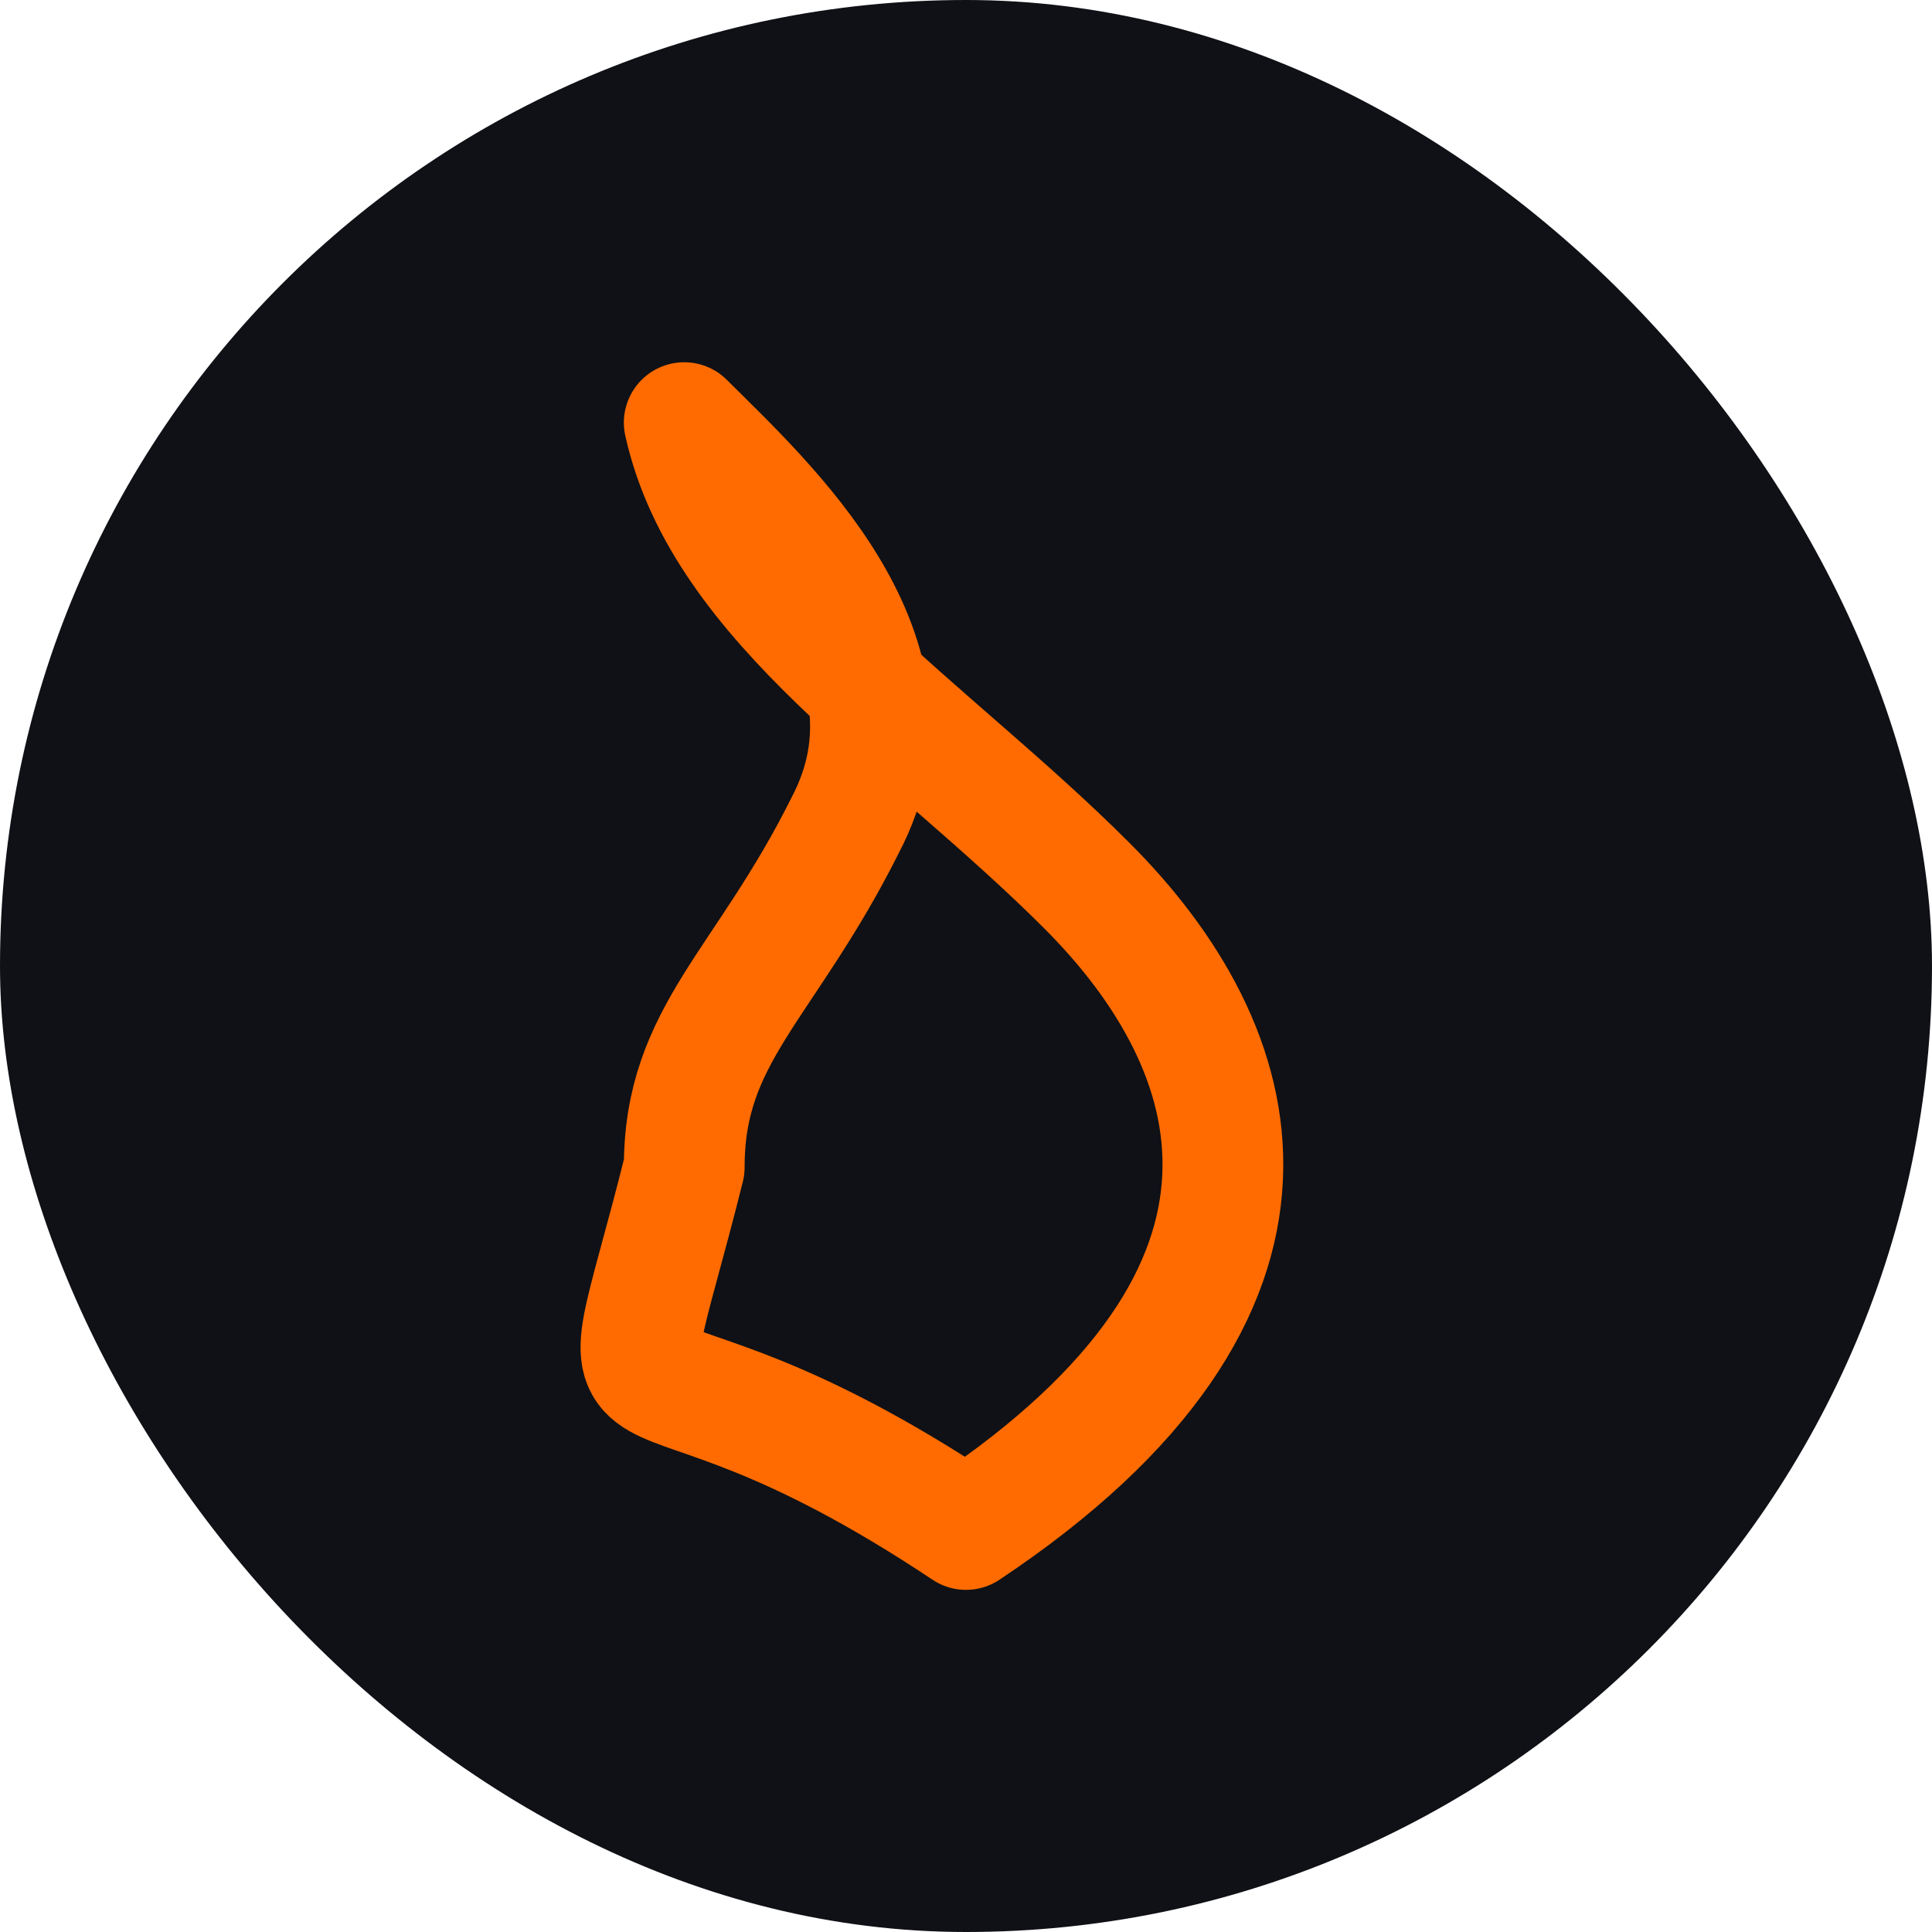
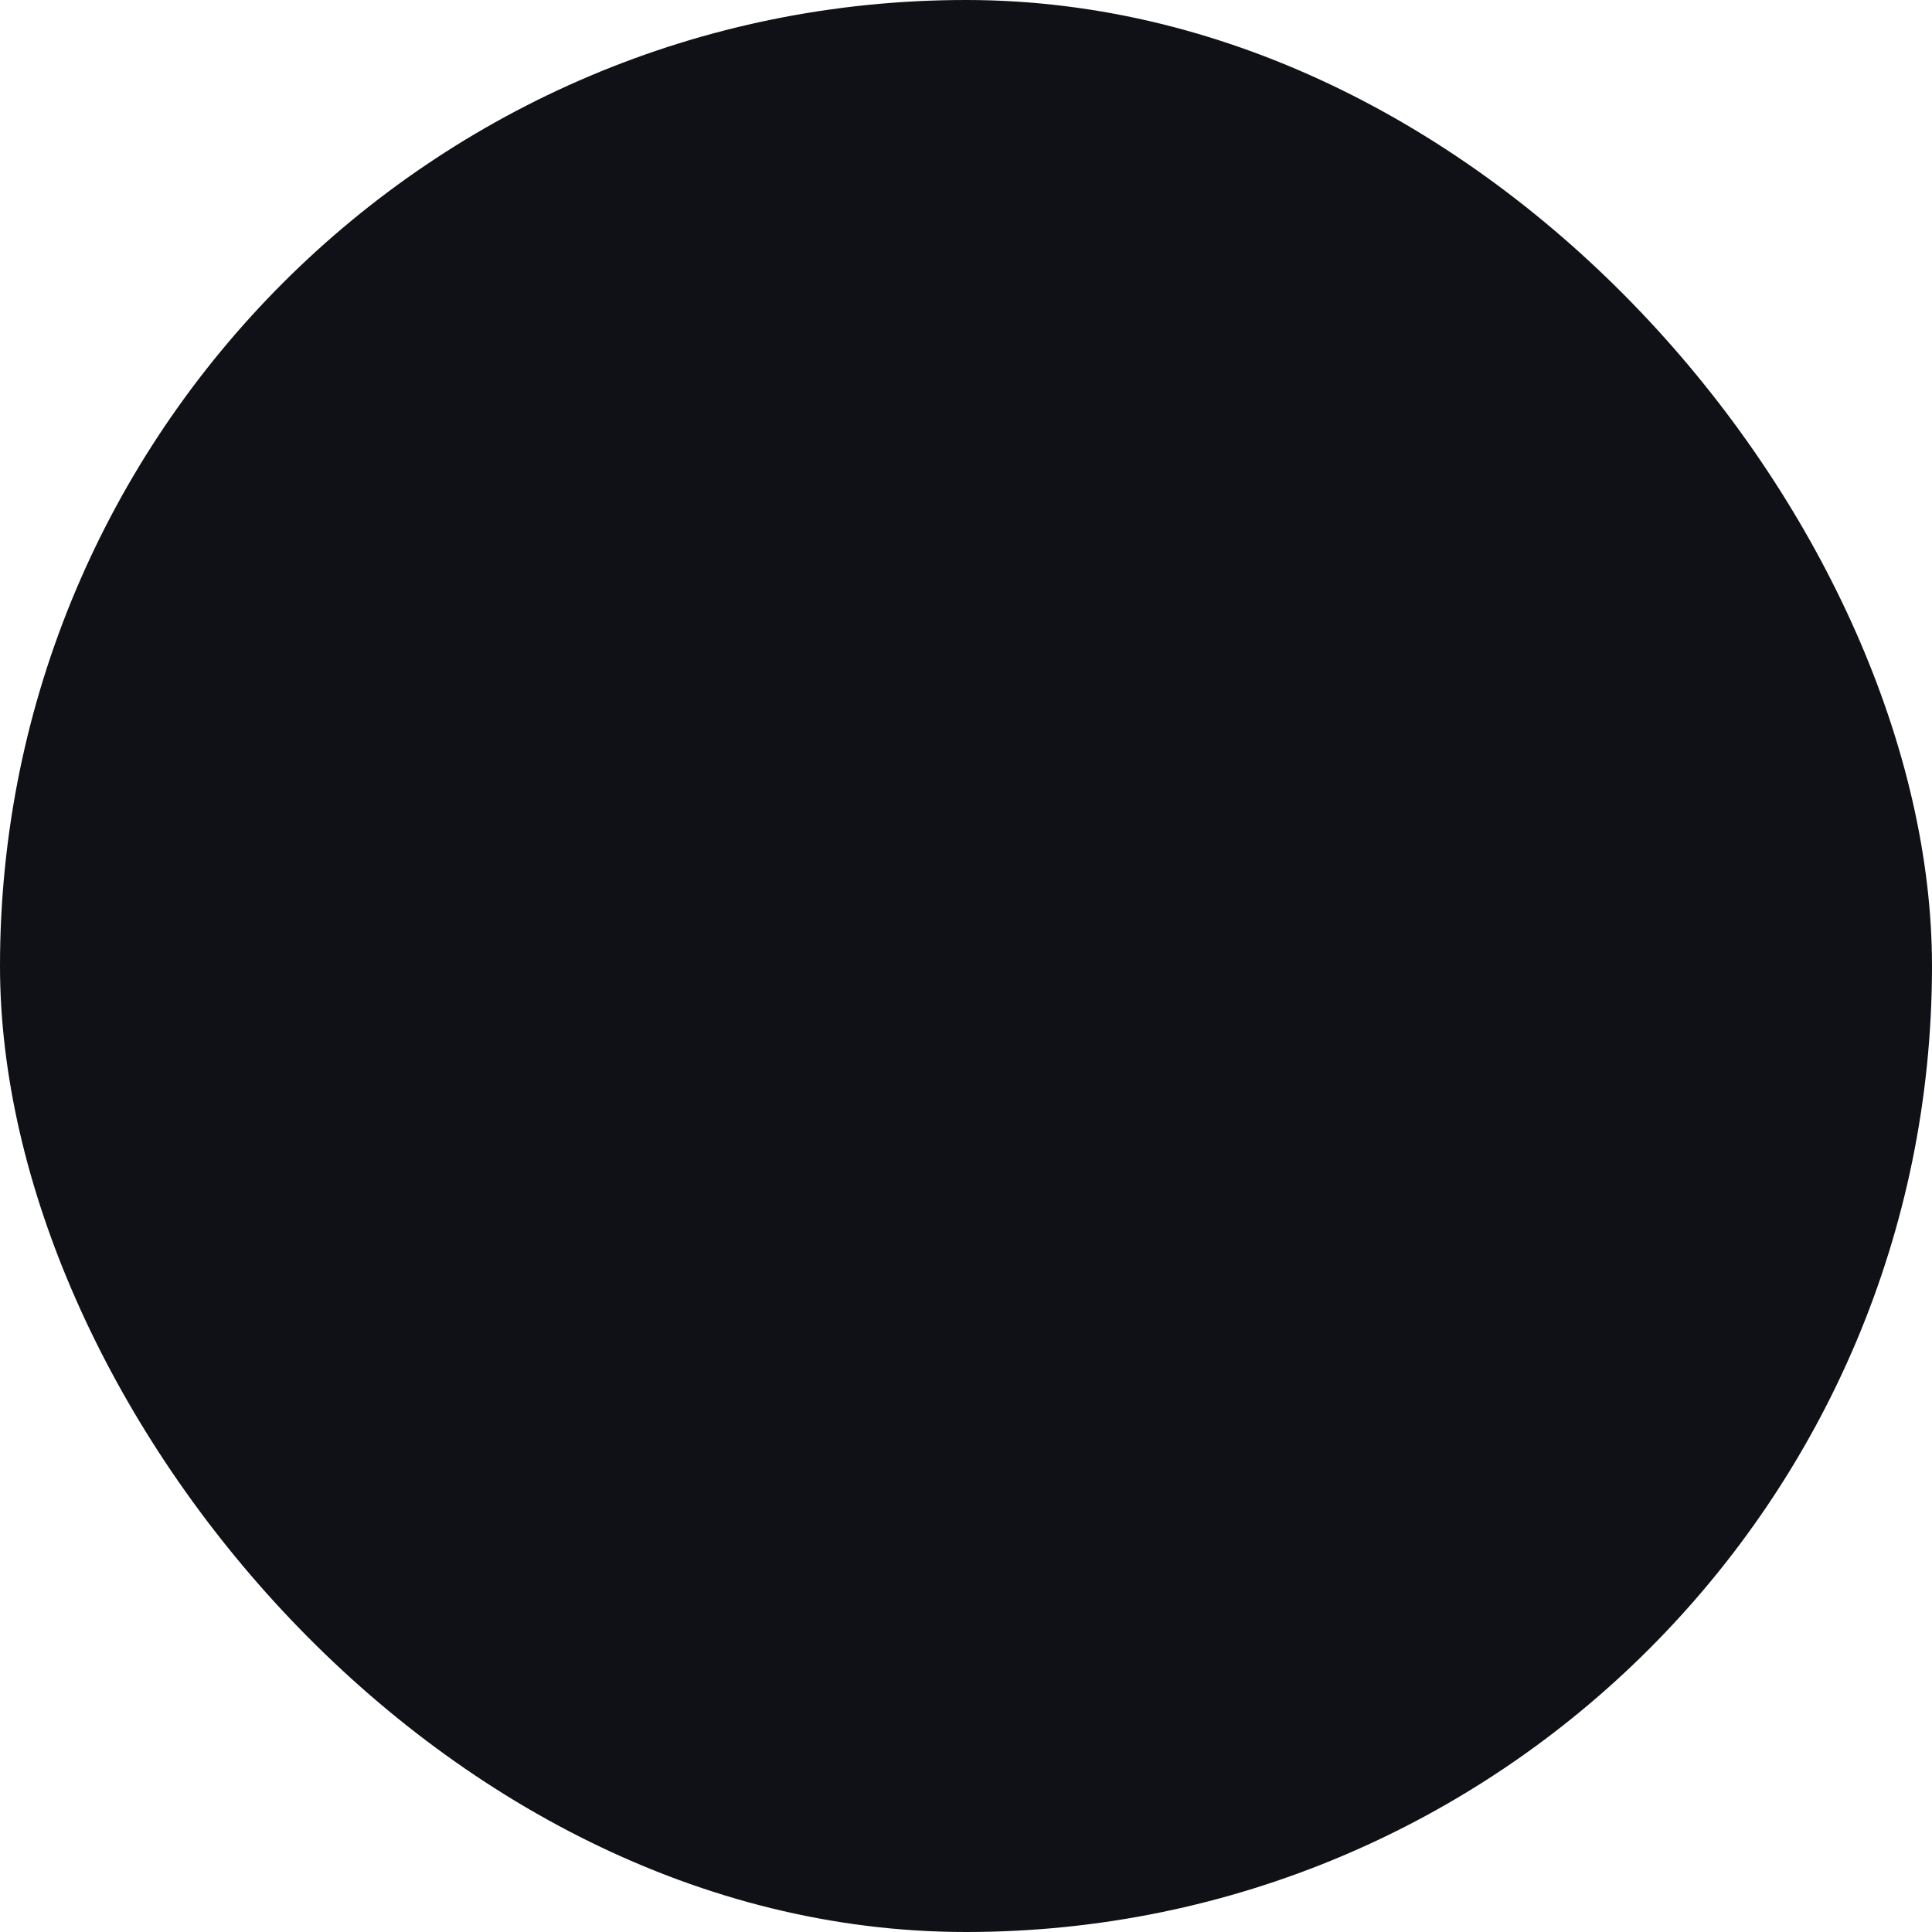
<svg xmlns="http://www.w3.org/2000/svg" width="32" height="32" viewBox="0 0 32 32" fill="none">
  <rect width="32" height="32" rx="16" fill="#0F1116" />
-   <path d="M11.333 19.333C11.333 17.125 12.667 16.333 14 13.667C15.477 10.857 12.667 8.333 11.333 7C12 10 15.333 12 18 14.667C20.667 17.333 22 21.333 16 25.333C10 21.333 10 24.667 11.333 19.333Z" fill="none" stroke="#FF6B00" stroke-width="2" stroke-linecap="round" stroke-linejoin="round" />
</svg>